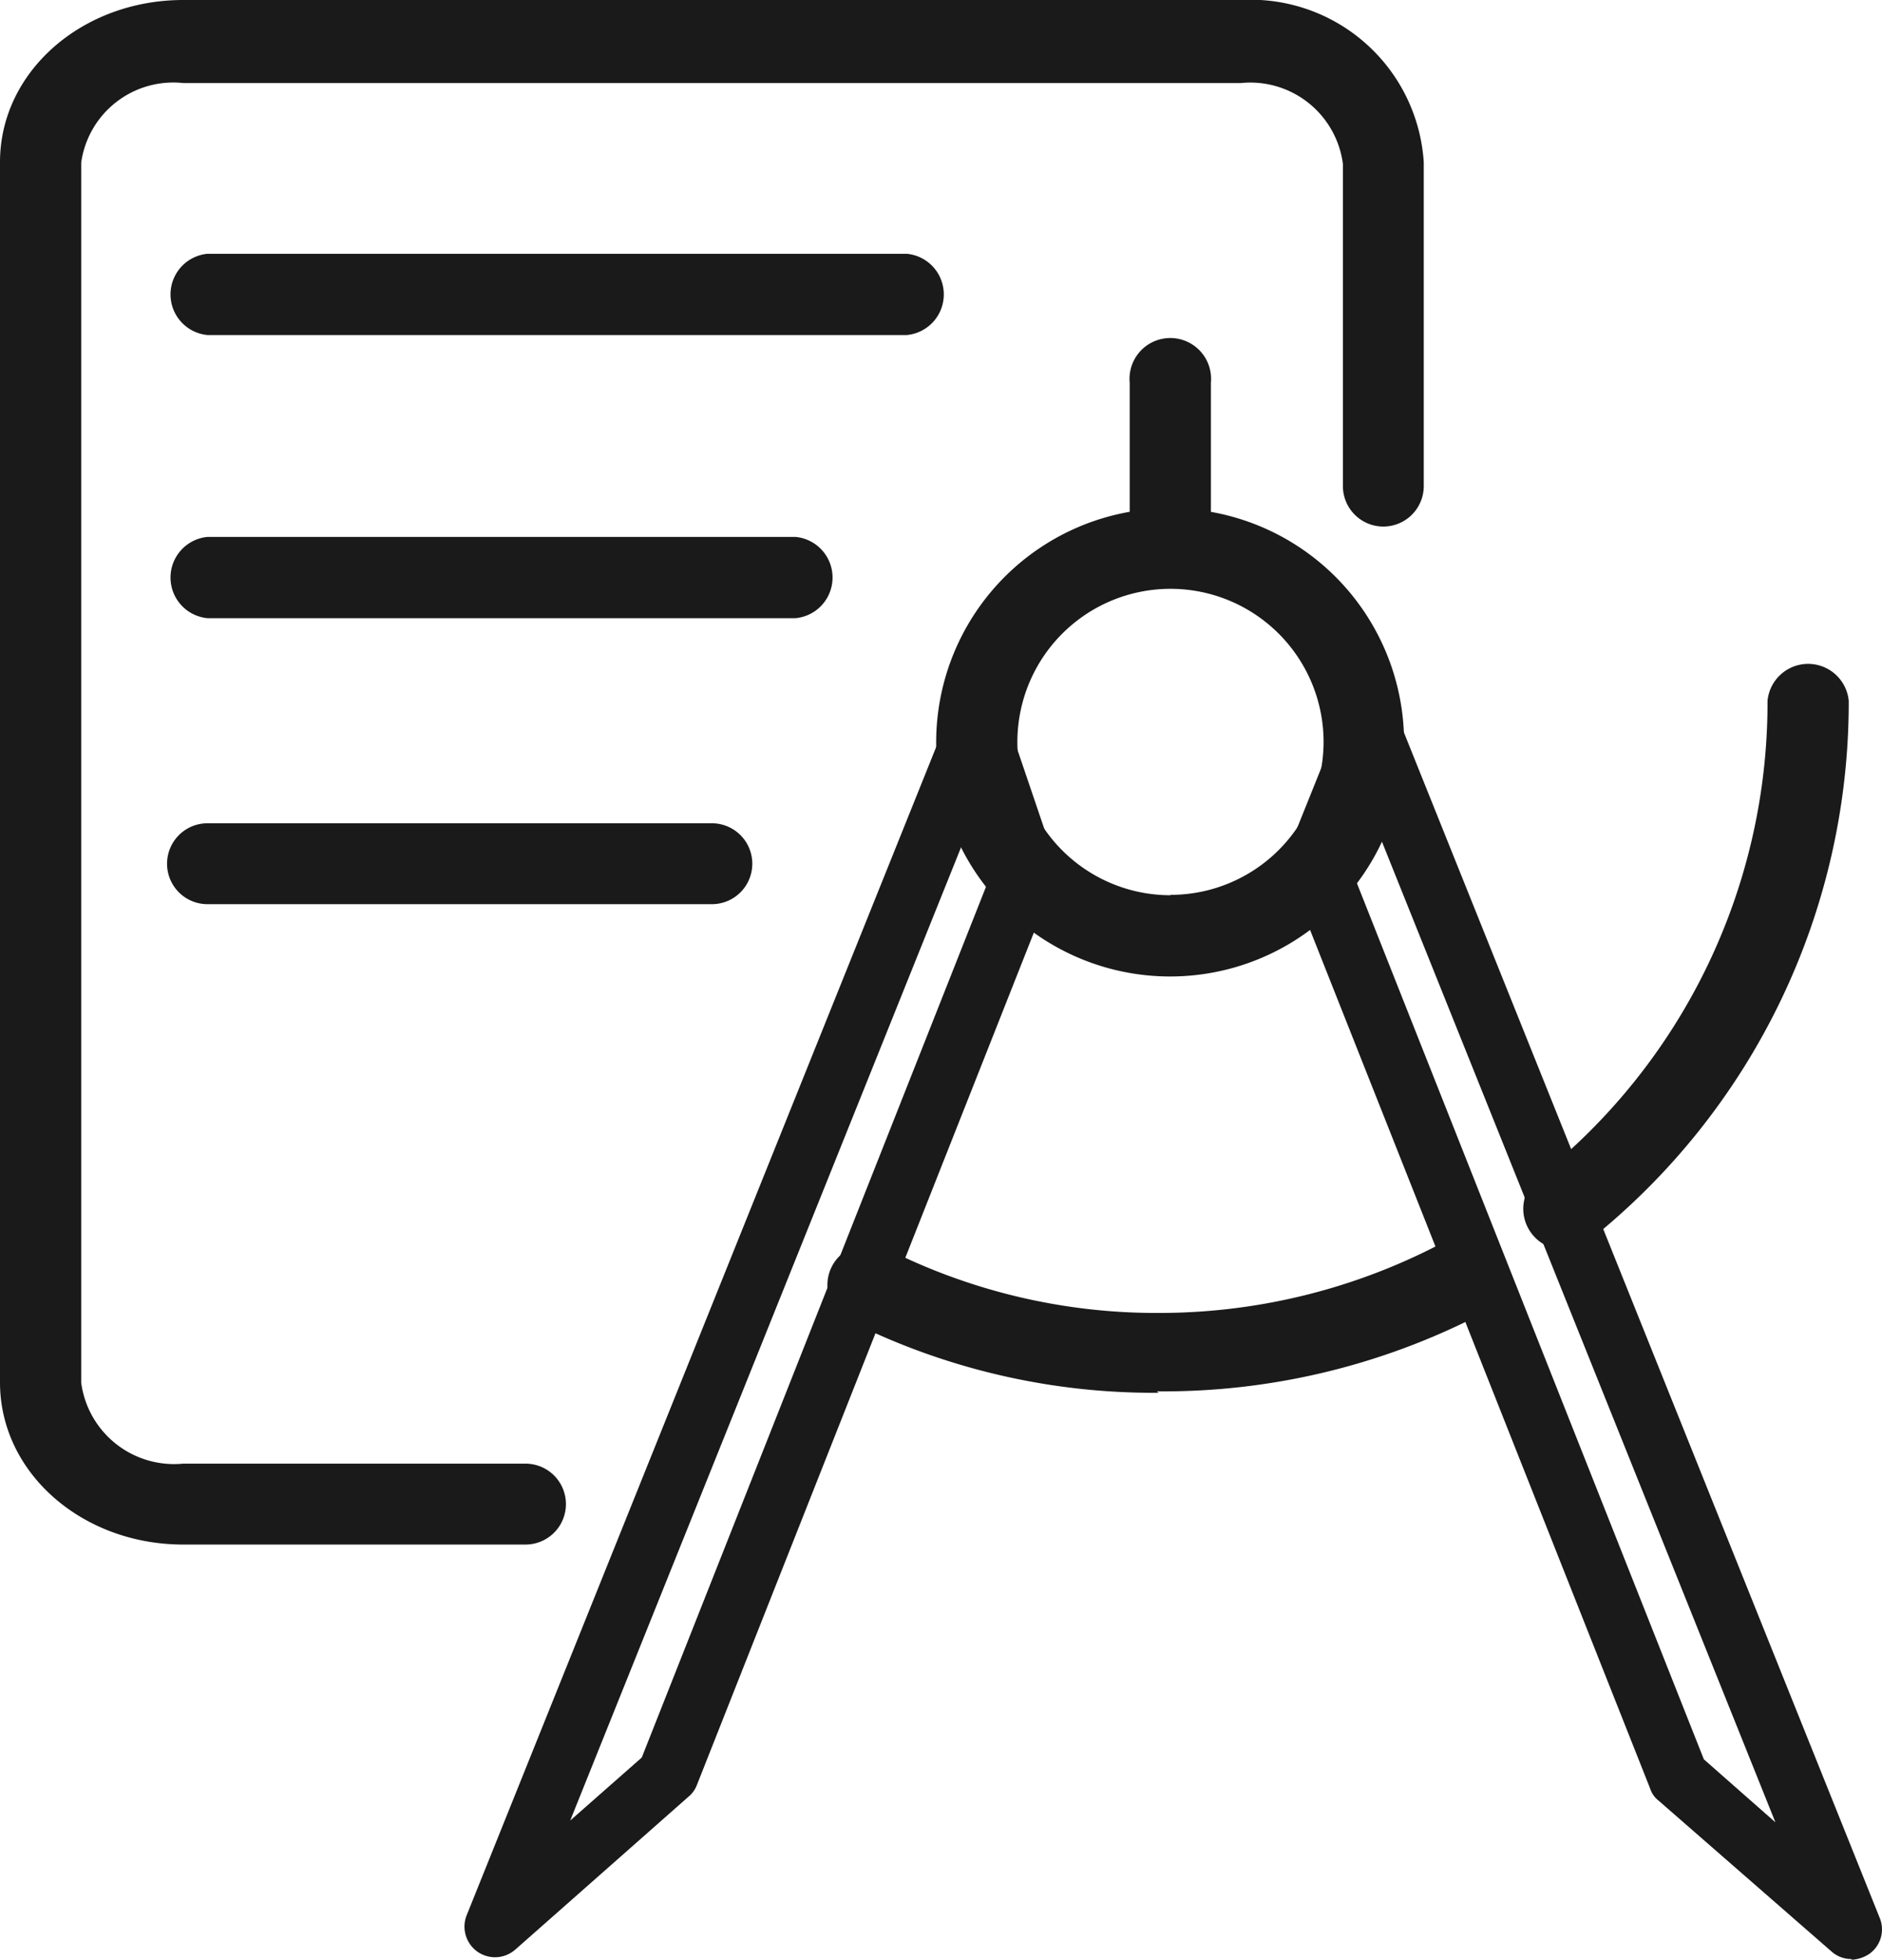
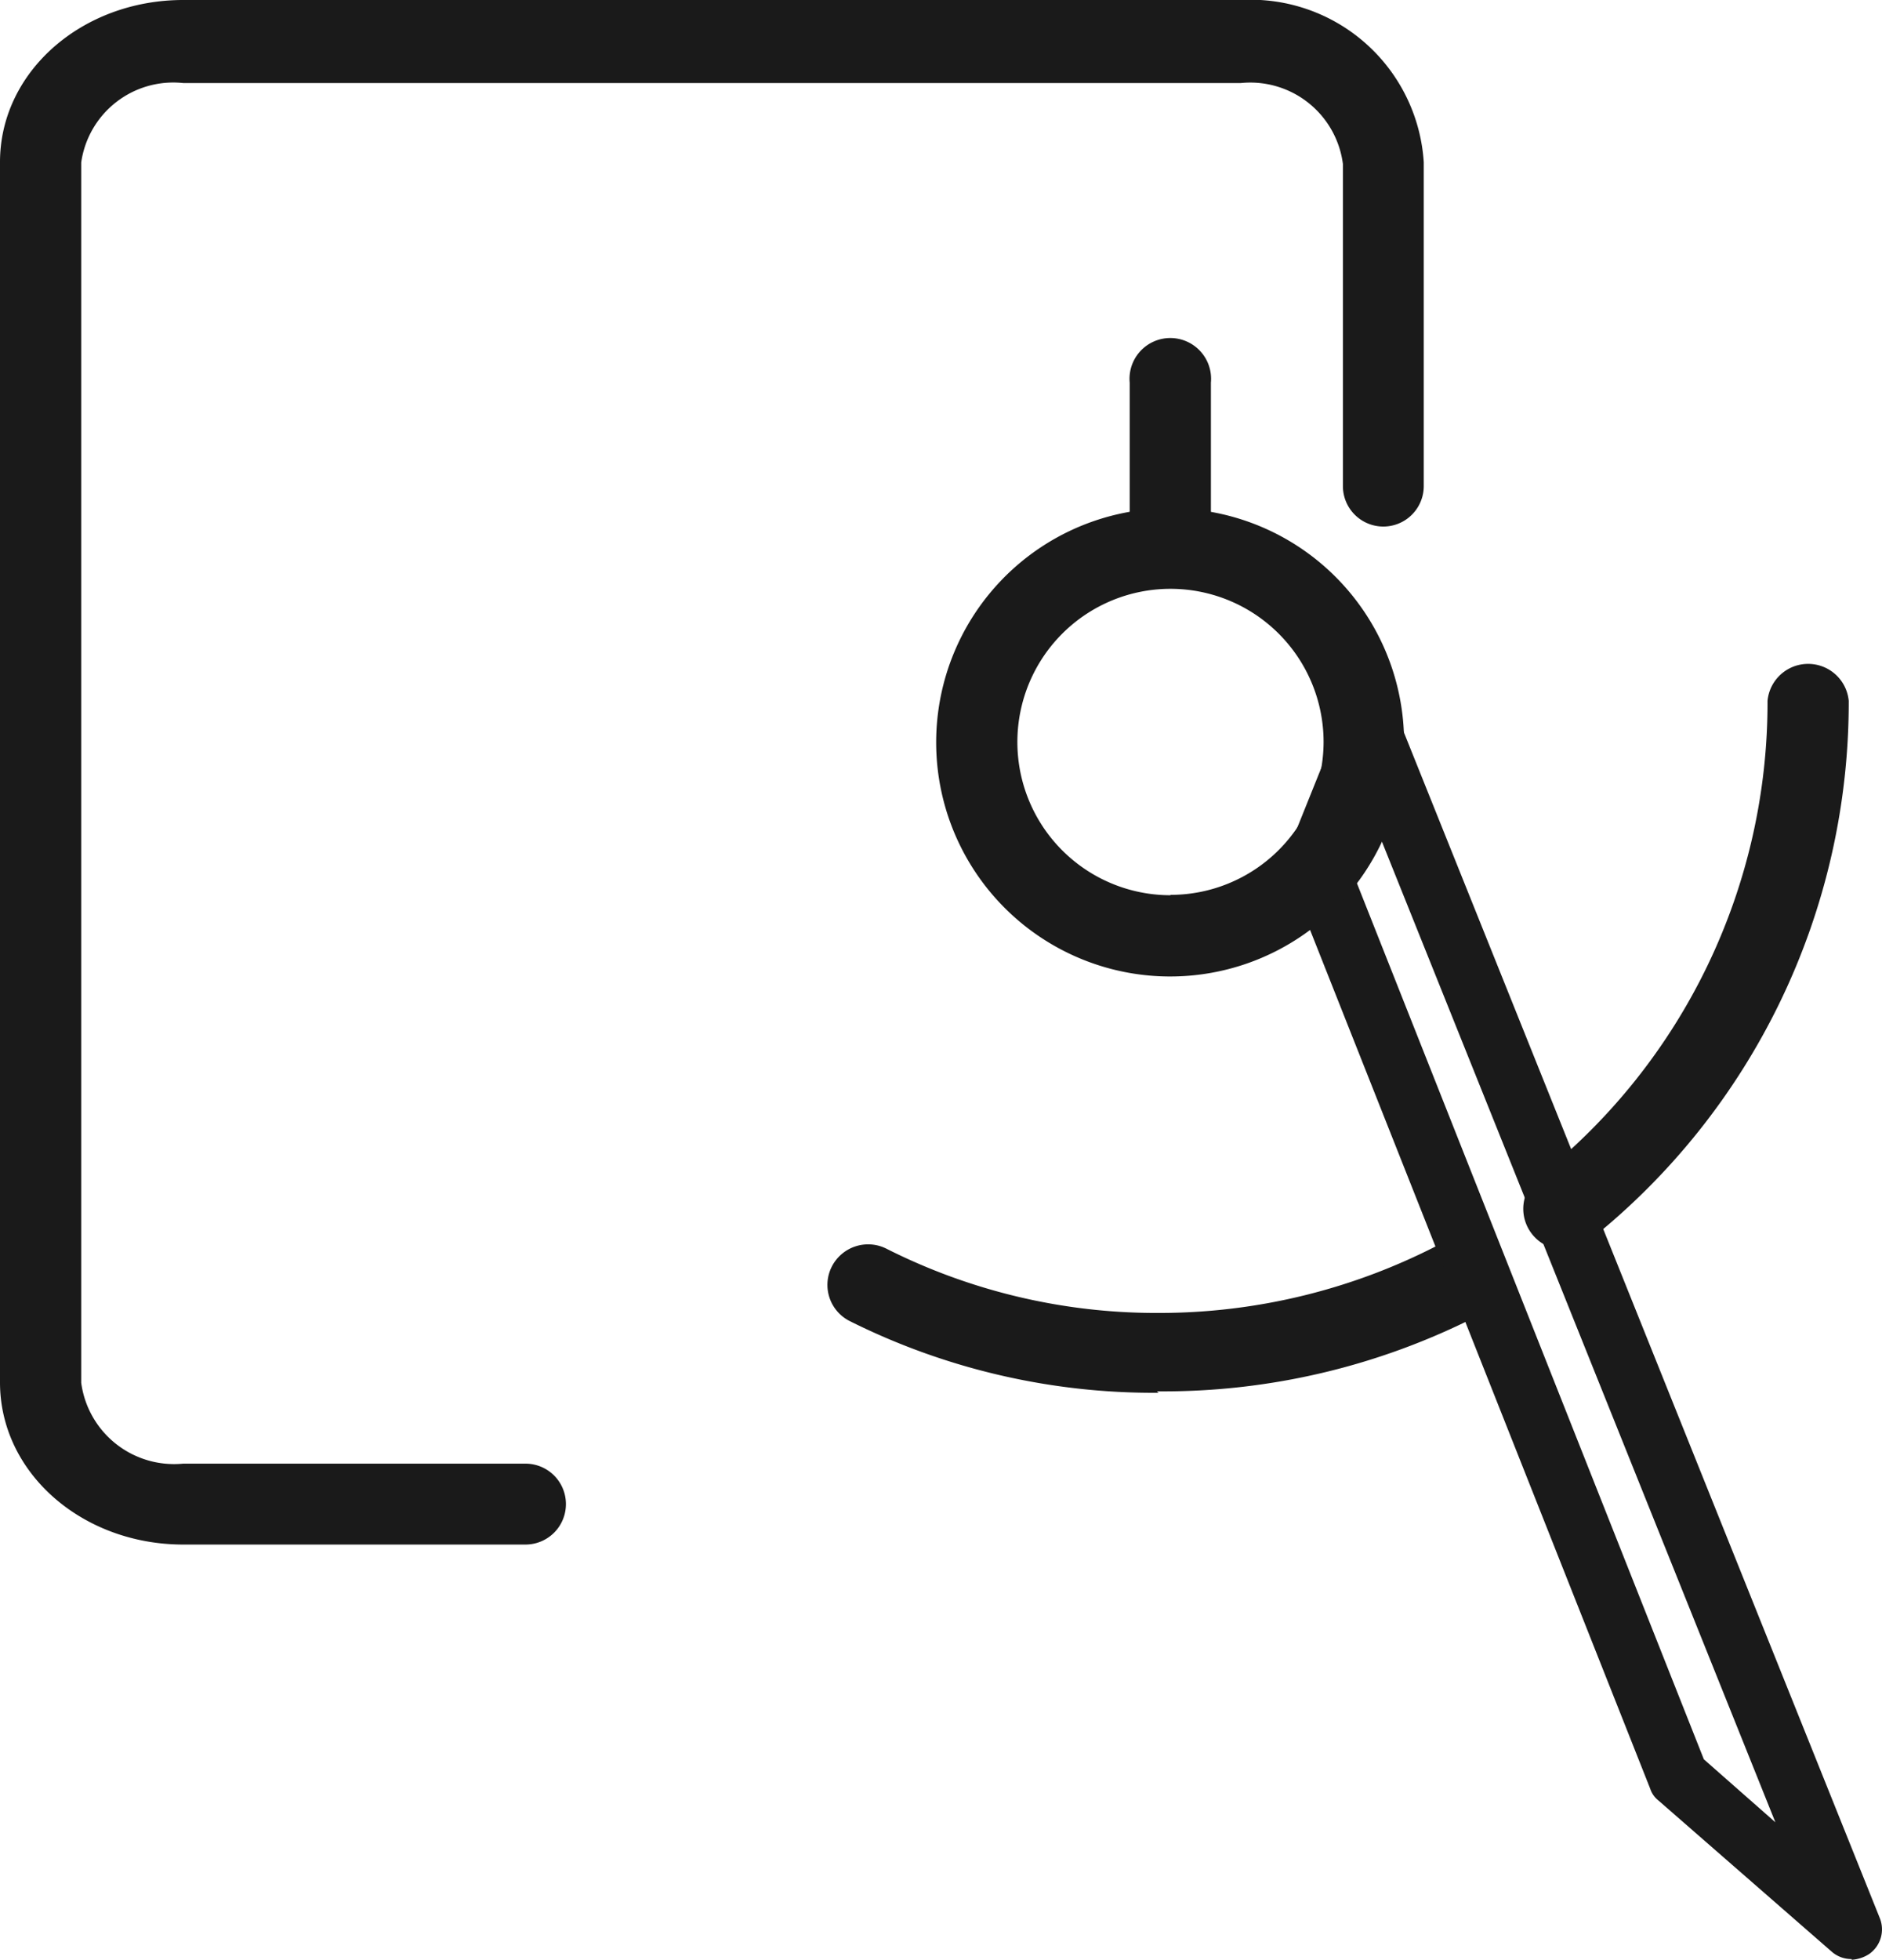
<svg xmlns="http://www.w3.org/2000/svg" id="图层_1" data-name="图层 1" viewBox="0 0 52.61 54.75">
  <defs>
    <style>.cls-1{fill:#1a1a1a;}</style>
  </defs>
  <title>网站</title>
  <path class="cls-1" d="M32.72,16.26a1.14,1.14,0,0,1-1.14-1.13V10.69a1.14,1.14,0,1,1,2.27,0v4.44A1.13,1.13,0,0,1,32.72,16.26Zm11,18.65a1.13,1.13,0,0,1-.89-.43,1.14,1.14,0,0,1,.18-1.6,16.92,16.92,0,0,0,6.4-13.3,1.14,1.14,0,0,1,2.27,0,19.21,19.21,0,0,1-7.26,15.08A1.11,1.11,0,0,1,43.67,34.91Zm-11.33,4a19,19,0,0,1-8.63-2,1.13,1.13,0,0,1-.51-1.52,1.14,1.14,0,0,1,1.52-.51,16.75,16.75,0,0,0,7.62,1.8,17,17,0,0,0,7.9-1.94,1.14,1.14,0,0,1,1.06,2A19.36,19.36,0,0,1,32.34,38.87Z" />
-   <path class="cls-1" d="M27.24,22.74,15.94,50.86l2-1.76,9.81-24.8ZM13.84,54.68a.87.87,0,0,1-.5-.16.86.86,0,0,1-.3-1L26.52,20a.86.86,0,0,1,1.6,0l1.36,4a.86.86,0,0,1,0,.59l-10,25.28a.78.78,0,0,1-.24.33L14.4,54.47A.87.87,0,0,1,13.84,54.68Z" />
  <path class="cls-1" d="M14.69,43.15H5.12c-2.82,0-5.12-2-5.12-4.53V4.53C0,2,2.3,0,5.12,0H34.69A4.85,4.85,0,0,1,39.8,4.53v9.05a1.13,1.13,0,1,1-2.26,0v-9a2.61,2.61,0,0,0-2.85-2.26H5.12A2.6,2.6,0,0,0,2.27,4.54V38.63a2.62,2.62,0,0,0,2.85,2.26h9.57a1.13,1.13,0,0,1,0,2.26Zm32.94,6,2,1.76L38.28,22.64l-.58,1.45Zm4.13,5.58a.83.83,0,0,1-.56-.21l-4.84-4.22a.69.69,0,0,1-.23-.33L36,24.41a.86.86,0,0,1,0-.63l1.5-3.73a.89.89,0,0,1,1.58,0L52.55,53.59a.84.84,0,0,1-.3,1A1,1,0,0,1,51.76,54.75Z" />
-   <path class="cls-1" d="M25.35,7.09H5.8a1.14,1.14,0,0,0,0,2.27H25.35a1.14,1.14,0,0,0,0-2.27Z" />
-   <path class="cls-1" d="M19.9,23H5.8a1.13,1.13,0,0,0,0,2.26H19.9a1.13,1.13,0,1,0,0-2.26Z" />
-   <path class="cls-1" d="M22.24,15H5.8a1.14,1.14,0,0,0,0,2.27H22.24a1.14,1.14,0,0,0,0-2.27Z" />
  <path class="cls-1" d="M32.72,14.2a6.54,6.54,0,1,0,6.53,6.54A6.54,6.54,0,0,0,32.72,14.2Zm0,10.81A4.28,4.28,0,1,1,37,20.74,4.28,4.28,0,0,1,32.72,25Z" />
</svg>